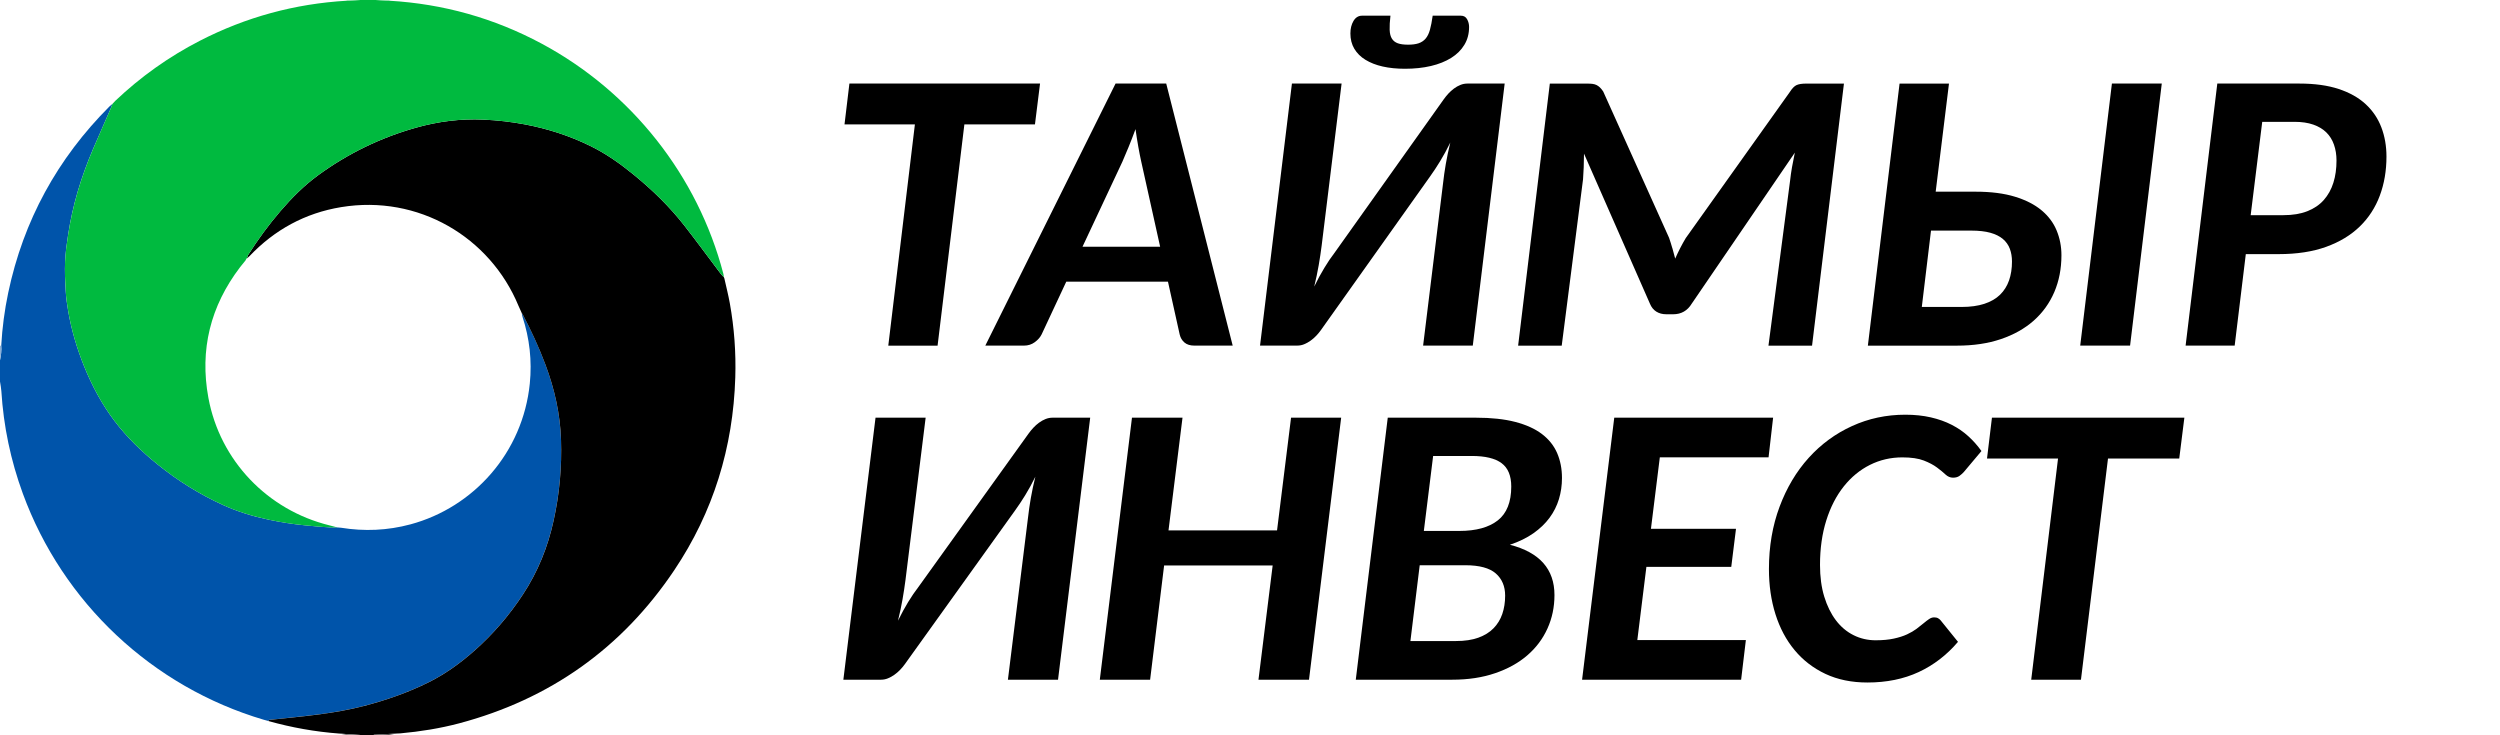
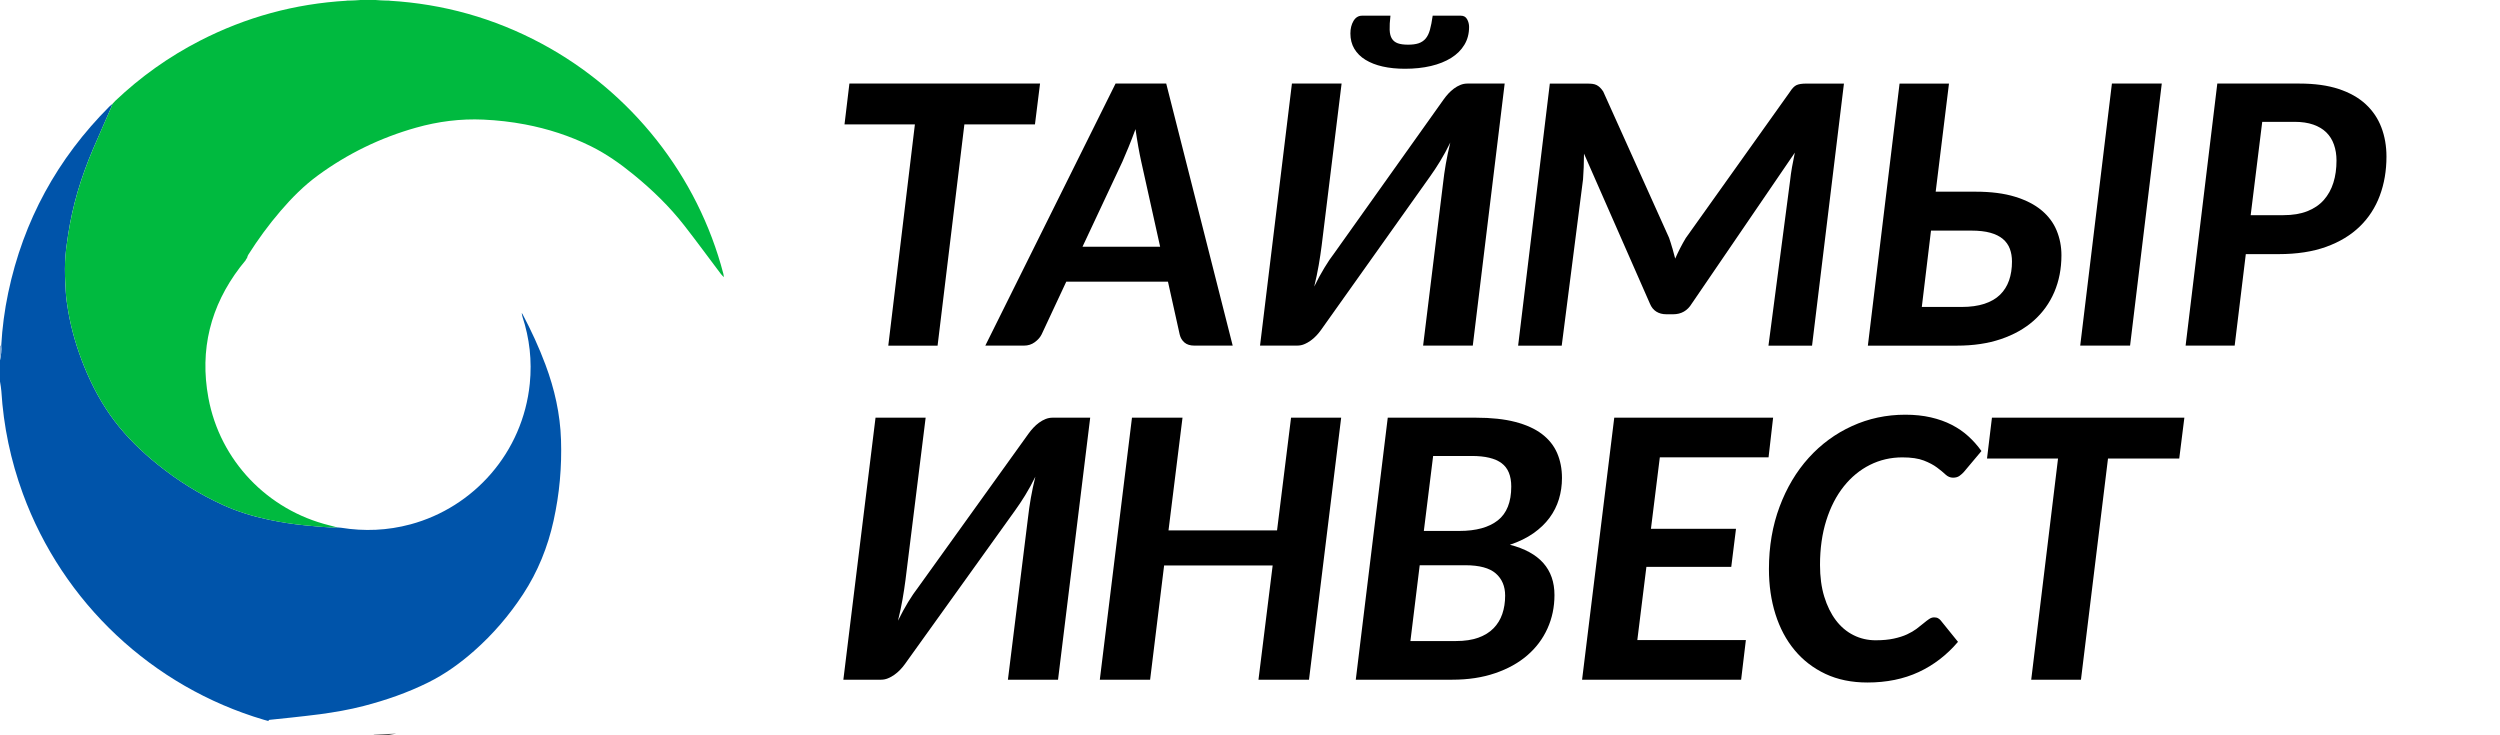
<svg xmlns="http://www.w3.org/2000/svg" id="_Слой_1" data-name=" Слой 1" viewBox="0 0 785.64 231">
  <defs>
    <style>
      .cls-1 {
        fill: #0054aa;
      }

      .cls-1, .cls-2, .cls-3, .cls-4, .cls-5, .cls-6, .cls-7 {
        stroke-width: 0px;
      }

      .cls-3 {
        fill: #8db1d8;
      }

      .cls-4 {
        fill: #8ce0a8;
      }

      .cls-5 {
        fill: #787878;
      }

      .cls-6 {
        fill: #00ba3f;
      }

      .cls-7 {
        fill: #555;
      }
    </style>
  </defs>
  <path class="cls-1" d="m0,119.94v-6.72c.32-1.52.53-3.05.39-4.61.31-5.59,1.04-11.12,2.19-16.6,4.78-22.7,15.47-42.19,31.85-58.59.28-.28.6-.51.9-.77-.12.34-.21.69-.35,1.01-1.91,4.39-3.85,8.77-5.74,13.18-1.88,4.41-3.53,8.9-4.87,13.51-1.28,4.37-2.26,8.81-2.95,13.3-.44,2.83-.84,5.69-.97,8.55-.13,3.06,0,6.15.19,9.21.13,2.18.43,4.36.81,6.52,1.03,5.87,2.72,11.57,4.95,17.1,2.49,6.18,5.6,12.02,9.64,17.33,3.89,5.12,8.49,9.56,13.47,13.58,6.34,5.11,13.2,9.4,20.62,12.78,4.63,2.11,9.48,3.58,14.45,4.62,3.71.78,7.44,1.37,11.22,1.74,3.42.33,6.83.72,10.27.67.36.03.72.03,1.07.09,7.36,1.19,14.64.88,21.85-1.06,19.86-5.35,35.31-22.53,37.5-44.24.72-7.17-.06-14.18-2.31-21.03-.12-.37-.15-.77-.23-1.16.09.13.2.24.27.38,2.73,5.16,5.17,10.45,7.21,15.92,2.84,7.6,4.61,15.44,4.87,23.56.14,4.23.02,8.46-.36,12.68-.38,4.3-1.06,8.54-1.98,12.75-1.82,8.27-4.94,16-9.59,23.1-4.34,6.62-9.45,12.58-15.39,17.82-4.39,3.88-9.12,7.28-14.38,9.89-6.5,3.23-13.32,5.59-20.33,7.41-4.52,1.18-9.13,1.96-13.75,2.59-2.97.4-5.95.7-8.92,1.04-2.26.25-4.53.48-6.79.71-.26.03-.48.05-.41.4-.5-.14-1-.27-1.49-.41-35.04-10.37-63.18-36.78-75.74-71.09-3.81-10.42-6.07-21.16-6.75-32.24-.06-.99-.28-1.96-.42-2.94v.02Z" />
-   <path class="cls-2" d="m84.41,226.62c-.08-.35.15-.37.41-.4,2.26-.23,4.53-.46,6.79-.71,2.98-.33,5.96-.63,8.92-1.04,4.63-.63,9.23-1.41,13.75-2.59,7.01-1.82,13.83-4.19,20.33-7.41,5.26-2.61,9.98-6.01,14.38-9.89,5.94-5.24,11.05-11.2,15.39-17.82,4.66-7.1,7.78-14.82,9.59-23.1.93-4.21,1.6-8.45,1.98-12.75.38-4.23.5-8.45.36-12.68-.26-8.13-2.03-15.96-4.87-23.56-2.05-5.47-4.49-10.76-7.21-15.92-.07-.14-.18-.25-.27-.38-.34-.76-.71-1.52-1.03-2.29-8.93-21.59-31.47-34.98-55.72-30.99-11.32,1.86-20.91,7.11-28.82,15.42-.24.25-.53.46-.79.68.12-.35.17-.74.37-1.05,3.08-4.87,6.47-9.51,10.23-13.88,3.53-4.1,7.33-7.92,11.7-11.13,9.38-6.86,19.67-11.86,30.85-15.01,6.92-1.95,13.97-2.86,21.18-2.53,4.4.2,8.75.69,13.07,1.51,7.17,1.36,14.07,3.59,20.62,6.82,4.9,2.41,9.33,5.55,13.55,9,5.84,4.77,11.23,10,15.87,15.94,3.91,5.01,7.65,10.14,11.48,15.21.28.37.63.68.95,1.02v-.02c.06.15.12.29.17.44.58,2.61,1.25,5.2,1.72,7.83,1.38,7.69,1.95,15.45,1.71,23.26-.67,22.01-6.91,42.31-19.18,60.59-16.45,24.52-39.08,40.54-67.63,48.13-6.03,1.6-12.18,2.57-18.4,3.14-.44.04-.88.04-1.32.06-2.33.12-4.66.24-6.98.37-.07,0-.14.07-.21.1h-3.84c-2.32-.16-4.64-.31-6.96-.47-7.51-.56-14.89-1.88-22.14-3.91h0Z" />
  <path class="cls-6" d="m227.47,87.09c-.32-.34-.67-.65-.95-1.02-3.83-5.07-7.57-10.2-11.48-15.21-4.64-5.95-10.03-11.17-15.87-15.94-4.22-3.45-8.64-6.58-13.55-9-6.56-3.23-13.45-5.46-20.62-6.82-4.32-.82-8.67-1.31-13.07-1.51-7.21-.33-14.26.58-21.18,2.53-11.18,3.15-21.48,8.15-30.85,15.01-4.38,3.2-8.18,7.03-11.7,11.13-3.76,4.37-7.15,9.01-10.23,13.88-.19.3-.25.7-.36,1.05l-.03-.09c-.1.16-.19.32-.29.48h0c-.04.08-.09.17-.13.26-.57.71-1.16,1.41-1.72,2.13-9.31,12.23-12.74,25.94-9.95,41.06,3.63,19.69,18.55,35.28,38.06,40.07.84.21,1.68.44,2.52.66-3.44.05-6.85-.34-10.27-.67-3.78-.37-7.51-.96-11.22-1.74-4.97-1.05-9.82-2.51-14.45-4.62-7.42-3.38-14.29-7.67-20.62-12.78-4.99-4.02-9.58-8.47-13.47-13.58-4.04-5.31-7.15-11.15-9.64-17.33-2.23-5.53-3.92-11.22-4.95-17.1-.38-2.16-.68-4.34-.81-6.52-.18-3.07-.32-6.15-.19-9.21.12-2.86.53-5.71.97-8.55.7-4.49,1.68-8.93,2.95-13.3,1.34-4.6,2.99-9.1,4.87-13.51,1.88-4.41,3.83-8.79,5.74-13.18.14-.33.24-.68.35-1.01.3-.32.57-.66.89-.96,7.97-7.56,16.83-13.87,26.59-18.89C77.3,5.36,92.68,1.18,108.94.23c1.44-.08,2.88-.15,4.33-.23h4.8c1.44.08,2.88.15,4.33.23,16.92,1,32.87,5.47,47.81,13.48,28.24,15.14,49.09,41.57,57.11,72.33.09.34.11.7.16,1.05h-.01Z" />
  <path class="cls-7" d="m117.34,231c.07-.04.14-.1.21-.1,2.33-.13,4.66-.25,6.98-.37-.8.16-1.6.31-2.4.47h-4.8.01Z" />
-   <path class="cls-5" d="m108.94,231c-.8-.16-1.6-.31-2.4-.47,2.32.16,4.64.31,6.96.47h-4.56Z" />
  <path class="cls-3" d="m0,108.66c.13-.02.26-.03.39-.05.14,1.56-.07,3.09-.39,4.61v-4.56Z" />
  <path class="cls-4" d="m108.94.23c.04-.08.04-.15,0-.23h4.32c-1.44.08-2.88.15-4.33.23h.01Z" />
  <path class="cls-4" d="m122.39.23c-1.44-.08-2.89-.15-4.33-.23h4.32c-.04.08-.03.15,0,.23h.01Z" />
  <path class="cls-6" d="m227.64,87.51c-.06-.15-.12-.29-.17-.44.06.15.12.29.17.44Z" />
-   <path class="cls-2" d="m77.57,81.1c-.1.16-.19.32-.29.48.1-.16.19-.32.29-.48Z" />
  <path class="cls-2" d="m77.29,81.57c-.04.09-.09.18-.13.27.04-.09.09-.18.13-.27Z" />
  <g>
    <path class="cls-2" d="m326.84,26.26l-1.6,12.84h-22.18l-8.42,69.52h-15.49l8.36-69.52h-22.12l1.54-12.84h59.92Z" />
    <path class="cls-2" d="m387.38,108.61h-12.04c-1.31,0-2.35-.32-3.1-.96-.76-.64-1.26-1.48-1.51-2.51l-3.69-16.62h-31.96l-7.74,16.56c-.45.91-1.17,1.73-2.15,2.45-.98.72-2.11,1.08-3.38,1.08h-12.17l40.93-82.35h15.92l20.89,82.35Zm-47.2-31.07h24.4l-5.96-26.85c-.29-1.28-.58-2.78-.89-4.5-.31-1.71-.6-3.59-.89-5.61-.74,2.03-1.47,3.91-2.18,5.64-.72,1.74-1.36,3.27-1.94,4.59l-12.54,26.73Z" />
    <path class="cls-2" d="m453.74,31.16c.41-.58.88-1.16,1.41-1.74.53-.58,1.12-1.11,1.75-1.58.63-.47,1.31-.86,2.03-1.15.72-.29,1.44-.43,2.18-.43h11.74l-10.02,82.35h-15.61l6.27-51.04c.21-1.9.49-3.92.86-6.05.37-2.13.84-4.37,1.41-6.73-1.03,2.11-2.08,4.05-3.17,5.83-1.09,1.78-2.12,3.35-3.1,4.71l-34.41,48.43c-.41.58-.89,1.16-1.44,1.74-.55.58-1.15,1.1-1.78,1.55-.64.46-1.3.83-2,1.12-.7.29-1.41.43-2.15.43h-11.74l10.02-82.35h15.61l-6.27,50.97c-.25,1.94-.55,3.98-.92,6.11-.37,2.13-.84,4.37-1.41,6.73,1.02-2.11,2.08-4.06,3.17-5.86,1.08-1.8,2.14-3.36,3.16-4.68l34.41-48.37Zm-11.25-17.12c1.31,0,2.41-.14,3.29-.43.88-.29,1.62-.78,2.21-1.46.59-.68,1.05-1.61,1.38-2.79.33-1.18.61-2.66.86-4.43h8.85c.9,0,1.56.37,1.97,1.12.41.74.62,1.55.62,2.42,0,2.11-.49,3.98-1.48,5.61-.98,1.63-2.37,3.01-4.15,4.12s-3.9,1.96-6.36,2.54c-2.46.58-5.18.87-8.17.87-2.58,0-4.92-.24-7-.71-2.09-.47-3.89-1.18-5.41-2.11-1.52-.93-2.68-2.09-3.5-3.47-.82-1.38-1.23-2.99-1.23-4.81,0-1.53.33-2.84.98-3.94.66-1.1,1.56-1.64,2.7-1.64h8.91c-.21,1.78-.29,3.26-.25,4.43.04,1.18.28,2.11.71,2.79.43.68,1.05,1.17,1.87,1.46.82.29,1.88.43,3.2.43Z" />
    <path class="cls-2" d="m525.55,77.98c.31,1.08.6,2.17.89,3.29,1.02-2.31,2.13-4.46,3.32-6.45l32.69-45.89c.74-1.16,1.45-1.89,2.15-2.2.7-.31,1.7-.46,3.01-.46h11.86l-10.02,82.35h-13.7l6.82-52.03c.12-1.2.32-2.55.58-4.06.27-1.51.56-3.03.89-4.56l-32.39,47.44c-1.35,2.23-3.3,3.35-5.84,3.35h-2.15c-1.23,0-2.28-.28-3.17-.84-.88-.56-1.55-1.4-2-2.51l-20.71-47.13c0,1.45-.03,2.87-.09,4.28-.06,1.41-.13,2.67-.21,3.78l-6.7,52.28h-13.7l9.96-82.35h11.68c.7,0,1.28.03,1.75.09.47.06.89.19,1.26.37.37.19.72.43,1.04.74.33.31.68.73,1.04,1.27l20.71,46.01c.37,1.08.71,2.15,1.01,3.22Z" />
    <path class="cls-2" d="m612.48,26.26l-4.18,33.98h12.6c4.79,0,8.9.53,12.32,1.58,3.42,1.05,6.21,2.48,8.36,4.28,2.15,1.8,3.73,3.91,4.73,6.33,1,2.42,1.51,5.01,1.51,7.78,0,4.22-.75,8.07-2.24,11.57-1.5,3.49-3.66,6.49-6.48,8.99-2.83,2.5-6.27,4.43-10.32,5.8s-8.64,2.05-13.77,2.05h-28.02l9.96-82.35h15.55Zm-5.65,46.2l-2.89,24h12.54c2.74,0,5.12-.33,7.13-.99,2.01-.66,3.65-1.61,4.92-2.85,1.27-1.24,2.21-2.74,2.83-4.5.61-1.76.92-3.73.92-5.92,0-1.49-.23-2.83-.68-4.03-.45-1.2-1.18-2.22-2.18-3.07-1-.85-2.32-1.5-3.93-1.95-1.62-.45-3.62-.68-5.99-.68h-12.66Zm62.56,36.15h-15.67l9.96-82.35h15.67l-9.96,82.35Z" />
    <path class="cls-2" d="m705.76,79.84l-3.5,28.77h-15.42l9.96-82.35h25.81c4.79,0,8.91.57,12.35,1.71,3.44,1.14,6.27,2.73,8.48,4.78,2.21,2.05,3.85,4.48,4.92,7.29,1.07,2.81,1.6,5.87,1.6,9.18,0,4.42-.7,8.51-2.09,12.25-1.39,3.74-3.49,6.98-6.3,9.71-2.81,2.73-6.33,4.86-10.57,6.39-4.24,1.53-9.21,2.29-14.9,2.29h-10.32Zm5.16-41.55l-3.63,29.33h10.26c2.91,0,5.42-.41,7.53-1.24,2.11-.83,3.84-2,5.19-3.53,1.35-1.53,2.36-3.34,3.01-5.43.66-2.09.98-4.41.98-6.98,0-1.82-.27-3.48-.8-4.99-.53-1.51-1.33-2.79-2.4-3.84-1.07-1.05-2.43-1.87-4.09-2.45-1.66-.58-3.62-.87-5.87-.87h-10.2Z" />
    <path class="cls-2" d="m323.31,136.16c.41-.58.89-1.16,1.43-1.74.54-.58,1.13-1.11,1.77-1.58.64-.47,1.32-.86,2.05-1.15.72-.29,1.46-.43,2.2-.43h11.84l-10.11,82.35h-15.75l6.33-51.04c.21-1.9.5-3.92.87-6.05.37-2.13.85-4.37,1.43-6.73-1.03,2.11-2.1,4.05-3.19,5.83-1.1,1.78-2.14,3.35-3.13,4.71l-34.73,48.43c-.41.58-.9,1.16-1.46,1.74-.56.58-1.16,1.1-1.8,1.55-.64.46-1.31.83-2.02,1.12-.7.29-1.43.43-2.17.43h-11.84l10.11-82.35h15.75l-6.33,50.97c-.25,1.94-.56,3.98-.93,6.11-.37,2.13-.85,4.37-1.43,6.73,1.03-2.11,2.1-4.06,3.19-5.86,1.1-1.8,2.16-3.36,3.19-4.68l34.73-48.37Z" />
    <path class="cls-2" d="m411.36,213.61h-15.88l4.46-35.9h-34.11l-4.4,35.9h-15.81l10.11-82.35h15.88l-4.4,35.41h34.11l4.4-35.41h15.75l-10.11,82.35Z" />
    <path class="cls-2" d="m426.06,213.61l10.05-82.35h27.72c4.79,0,8.91.44,12.34,1.33,3.43.89,6.23,2.16,8.4,3.81,2.17,1.65,3.76,3.65,4.77,5.98,1.01,2.34,1.52,4.95,1.52,7.84,0,2.32-.32,4.53-.96,6.64-.64,2.11-1.62,4.06-2.95,5.86-1.32,1.8-3.02,3.42-5.08,4.87-2.07,1.45-4.53,2.65-7.38,3.6,9.34,2.4,14.01,7.67,14.01,15.81,0,3.76-.73,7.27-2.2,10.51-1.47,3.25-3.58,6.06-6.33,8.43-2.75,2.38-6.12,4.25-10.11,5.61-3.99,1.37-8.49,2.05-13.49,2.05h-30.32Zm20.09-35.97l-2.92,23.81h14.33c2.73,0,5.06-.35,7.01-1.05,1.94-.7,3.53-1.68,4.77-2.95,1.24-1.26,2.16-2.76,2.76-4.5.6-1.74.9-3.66.9-5.77,0-2.93-.98-5.26-2.95-6.98-1.96-1.71-5.16-2.57-9.58-2.57h-14.32Zm1.3-10.79h11.16c5.25,0,9.28-1.11,12.09-3.32,2.81-2.21,4.22-5.76,4.22-10.63,0-3.39-1.01-5.84-3.04-7.35-2.03-1.51-5.15-2.26-9.36-2.26h-12.15l-2.92,23.56Z" />
    <path class="cls-2" d="m557.21,131.26l-1.43,12.46h-34.17l-2.79,22.45h26.73l-1.49,11.97h-26.67l-2.85,23.01h34.11l-1.49,12.46h-49.98l10.11-82.35h49.92Z" />
    <path class="cls-2" d="m589.52,201.21c2.15,0,4.03-.18,5.64-.53,1.61-.35,3-.79,4.15-1.33,1.16-.54,2.15-1.12,2.98-1.74s1.56-1.2,2.2-1.74c.64-.54,1.22-.98,1.74-1.33.52-.35,1.04-.53,1.58-.53s.97.1,1.3.31c.33.21.58.41.74.62l5.46,6.76c-3.51,4.13-7.63,7.3-12.34,9.49s-10.09,3.29-16.12,3.29c-4.96,0-9.35-.9-13.18-2.7-3.82-1.8-7.06-4.29-9.7-7.47-2.65-3.18-4.65-6.95-6.02-11.29s-2.05-9.07-2.05-14.2c0-7.11,1.12-13.64,3.35-19.6s5.28-11.07,9.15-15.35c3.87-4.28,8.4-7.61,13.61-9.98,5.21-2.38,10.79-3.57,16.74-3.57,2.93,0,5.61.28,8.03.84,2.42.56,4.6,1.33,6.54,2.33,1.94.99,3.69,2.19,5.24,3.6,1.55,1.41,2.92,2.96,4.12,4.65l-5.52,6.57c-.41.46-.88.87-1.39,1.24-.52.37-1.19.56-2.02.56-.87,0-1.65-.33-2.36-.99-.7-.66-1.59-1.4-2.67-2.2-1.08-.81-2.46-1.54-4.15-2.2-1.7-.66-3.95-.99-6.76-.99-3.64,0-7.03.79-10.17,2.36-3.14,1.57-5.88,3.83-8.22,6.76-2.34,2.94-4.17,6.49-5.49,10.67-1.32,4.18-1.98,8.85-1.98,14.01,0,3.72.44,7.04,1.33,9.95.89,2.91,2.11,5.39,3.66,7.44,1.55,2.05,3.4,3.61,5.55,4.68,2.15,1.08,4.49,1.61,7.01,1.61Z" />
    <path class="cls-2" d="m686.45,131.26l-1.61,12.84h-22.39l-8.5,69.52h-15.63l8.43-69.52h-22.32l1.55-12.84h60.46Z" />
  </g>
</svg>